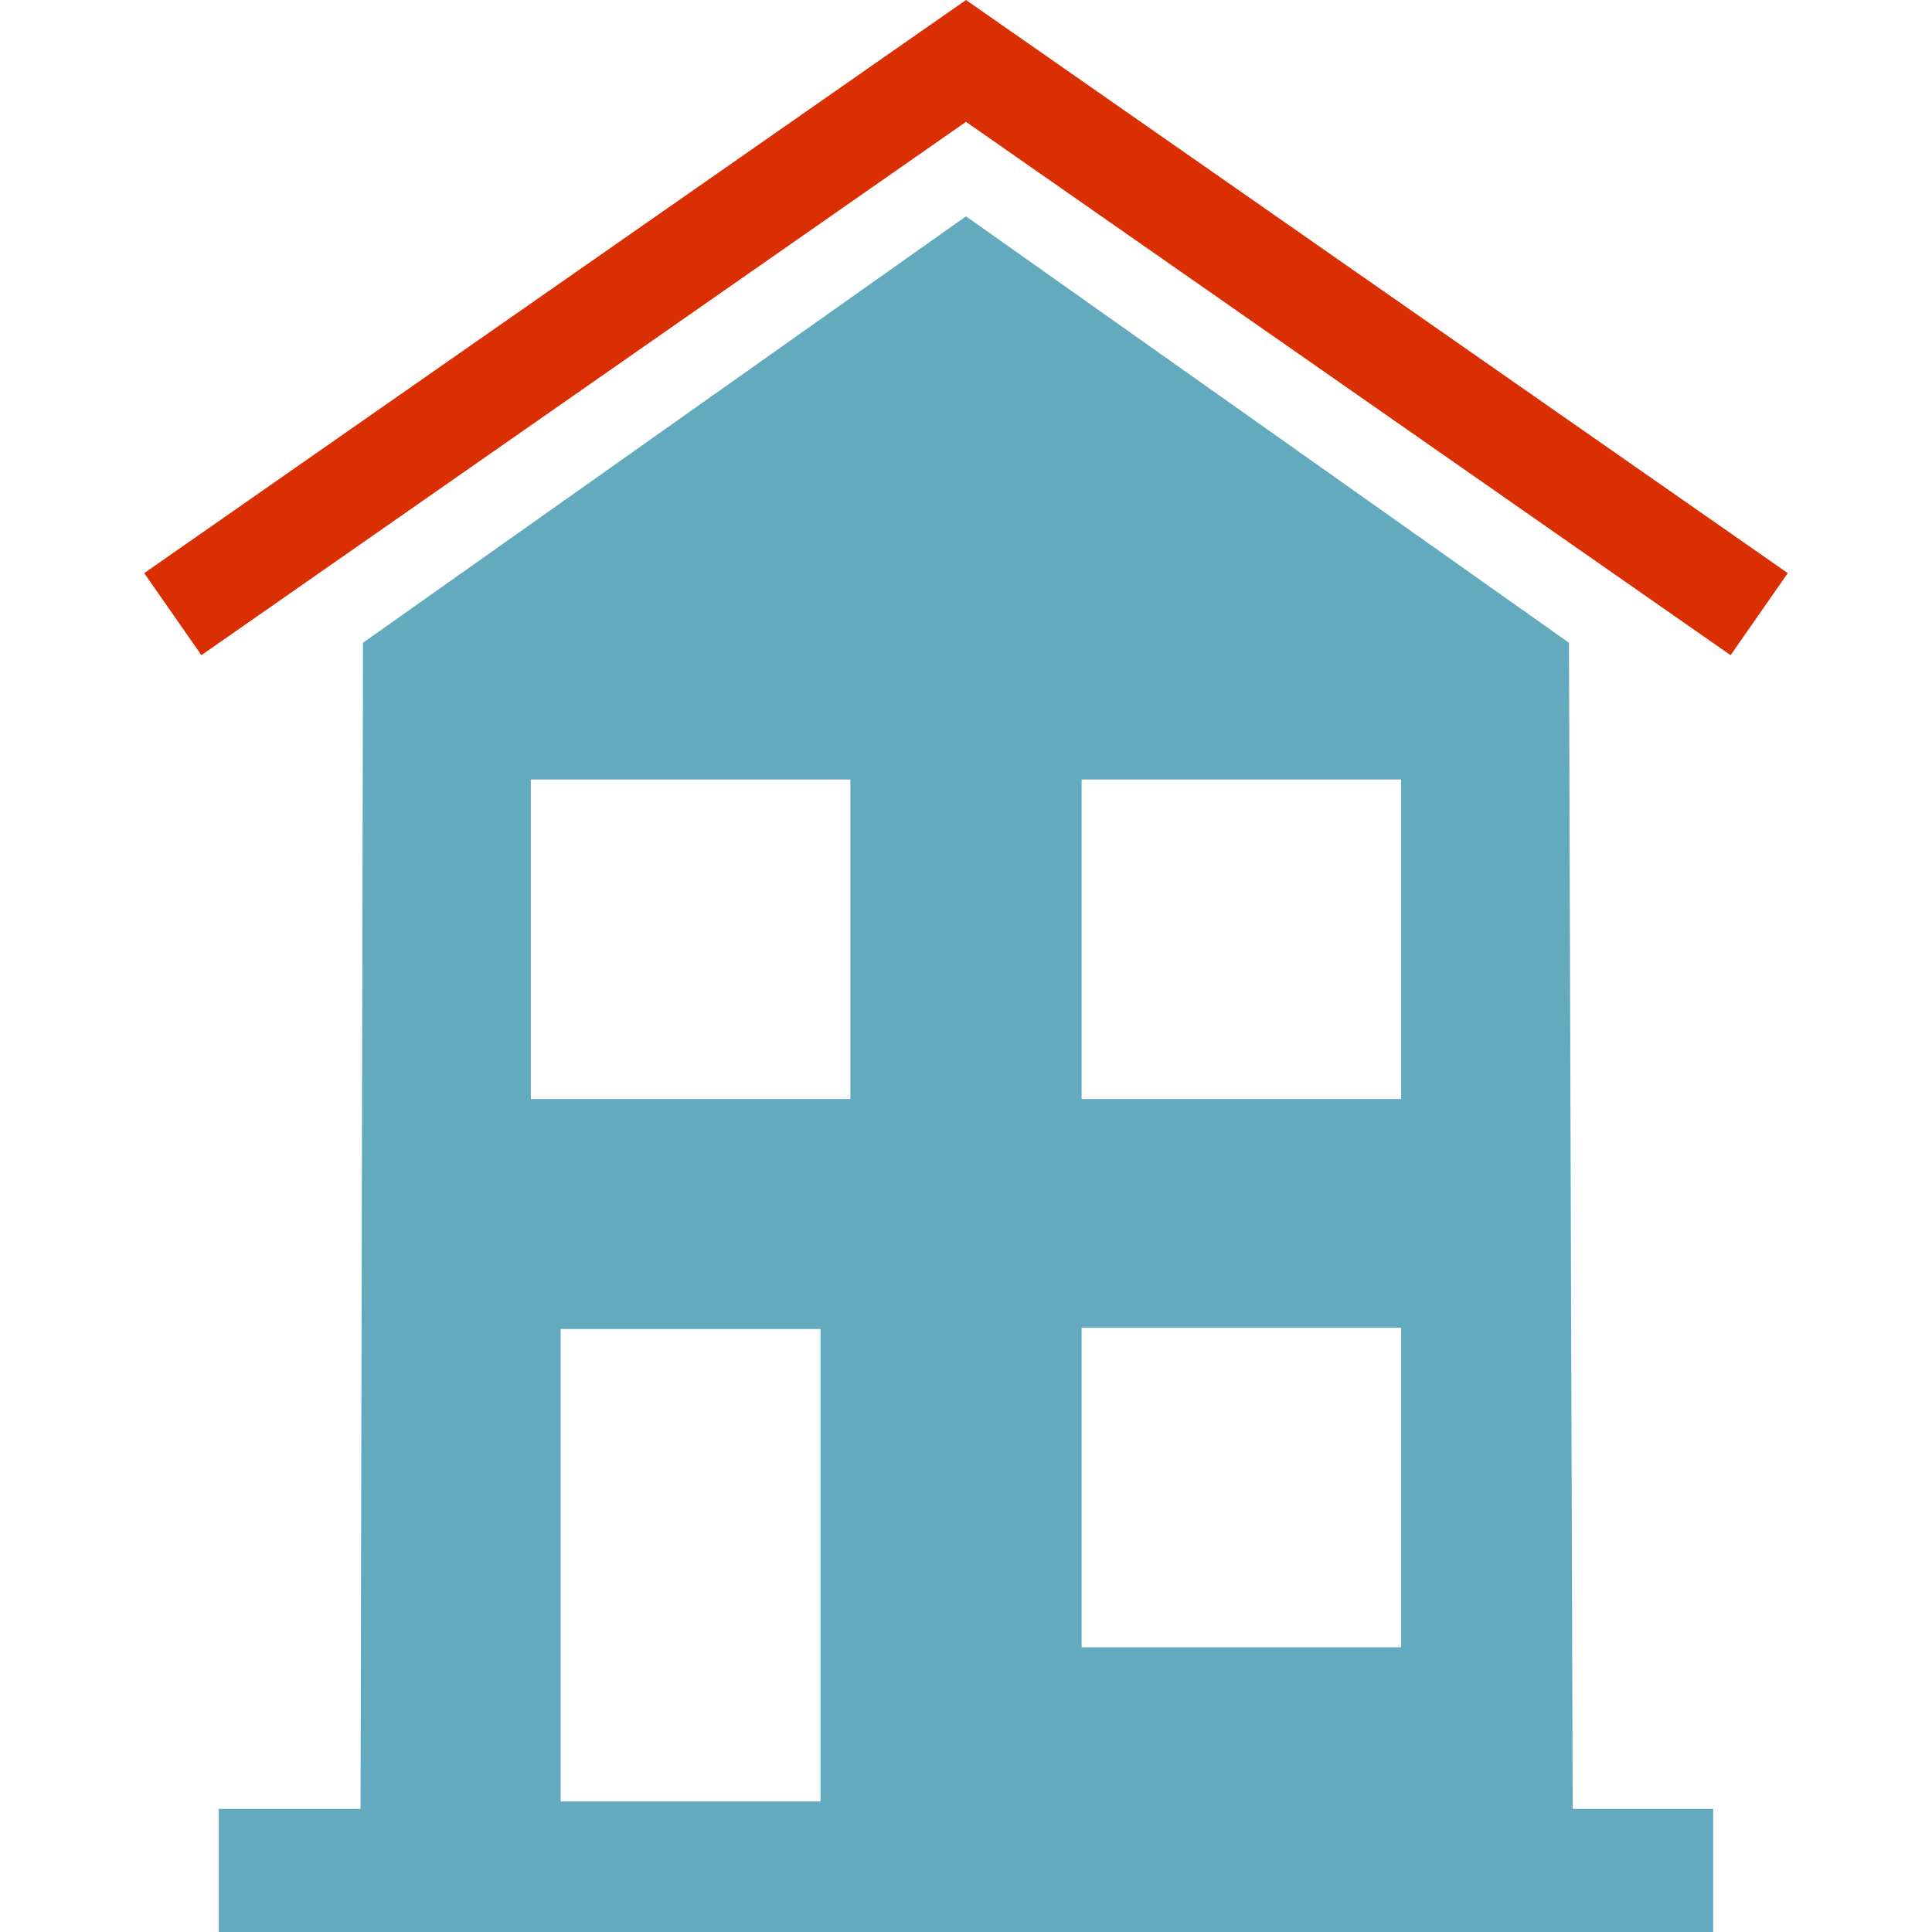
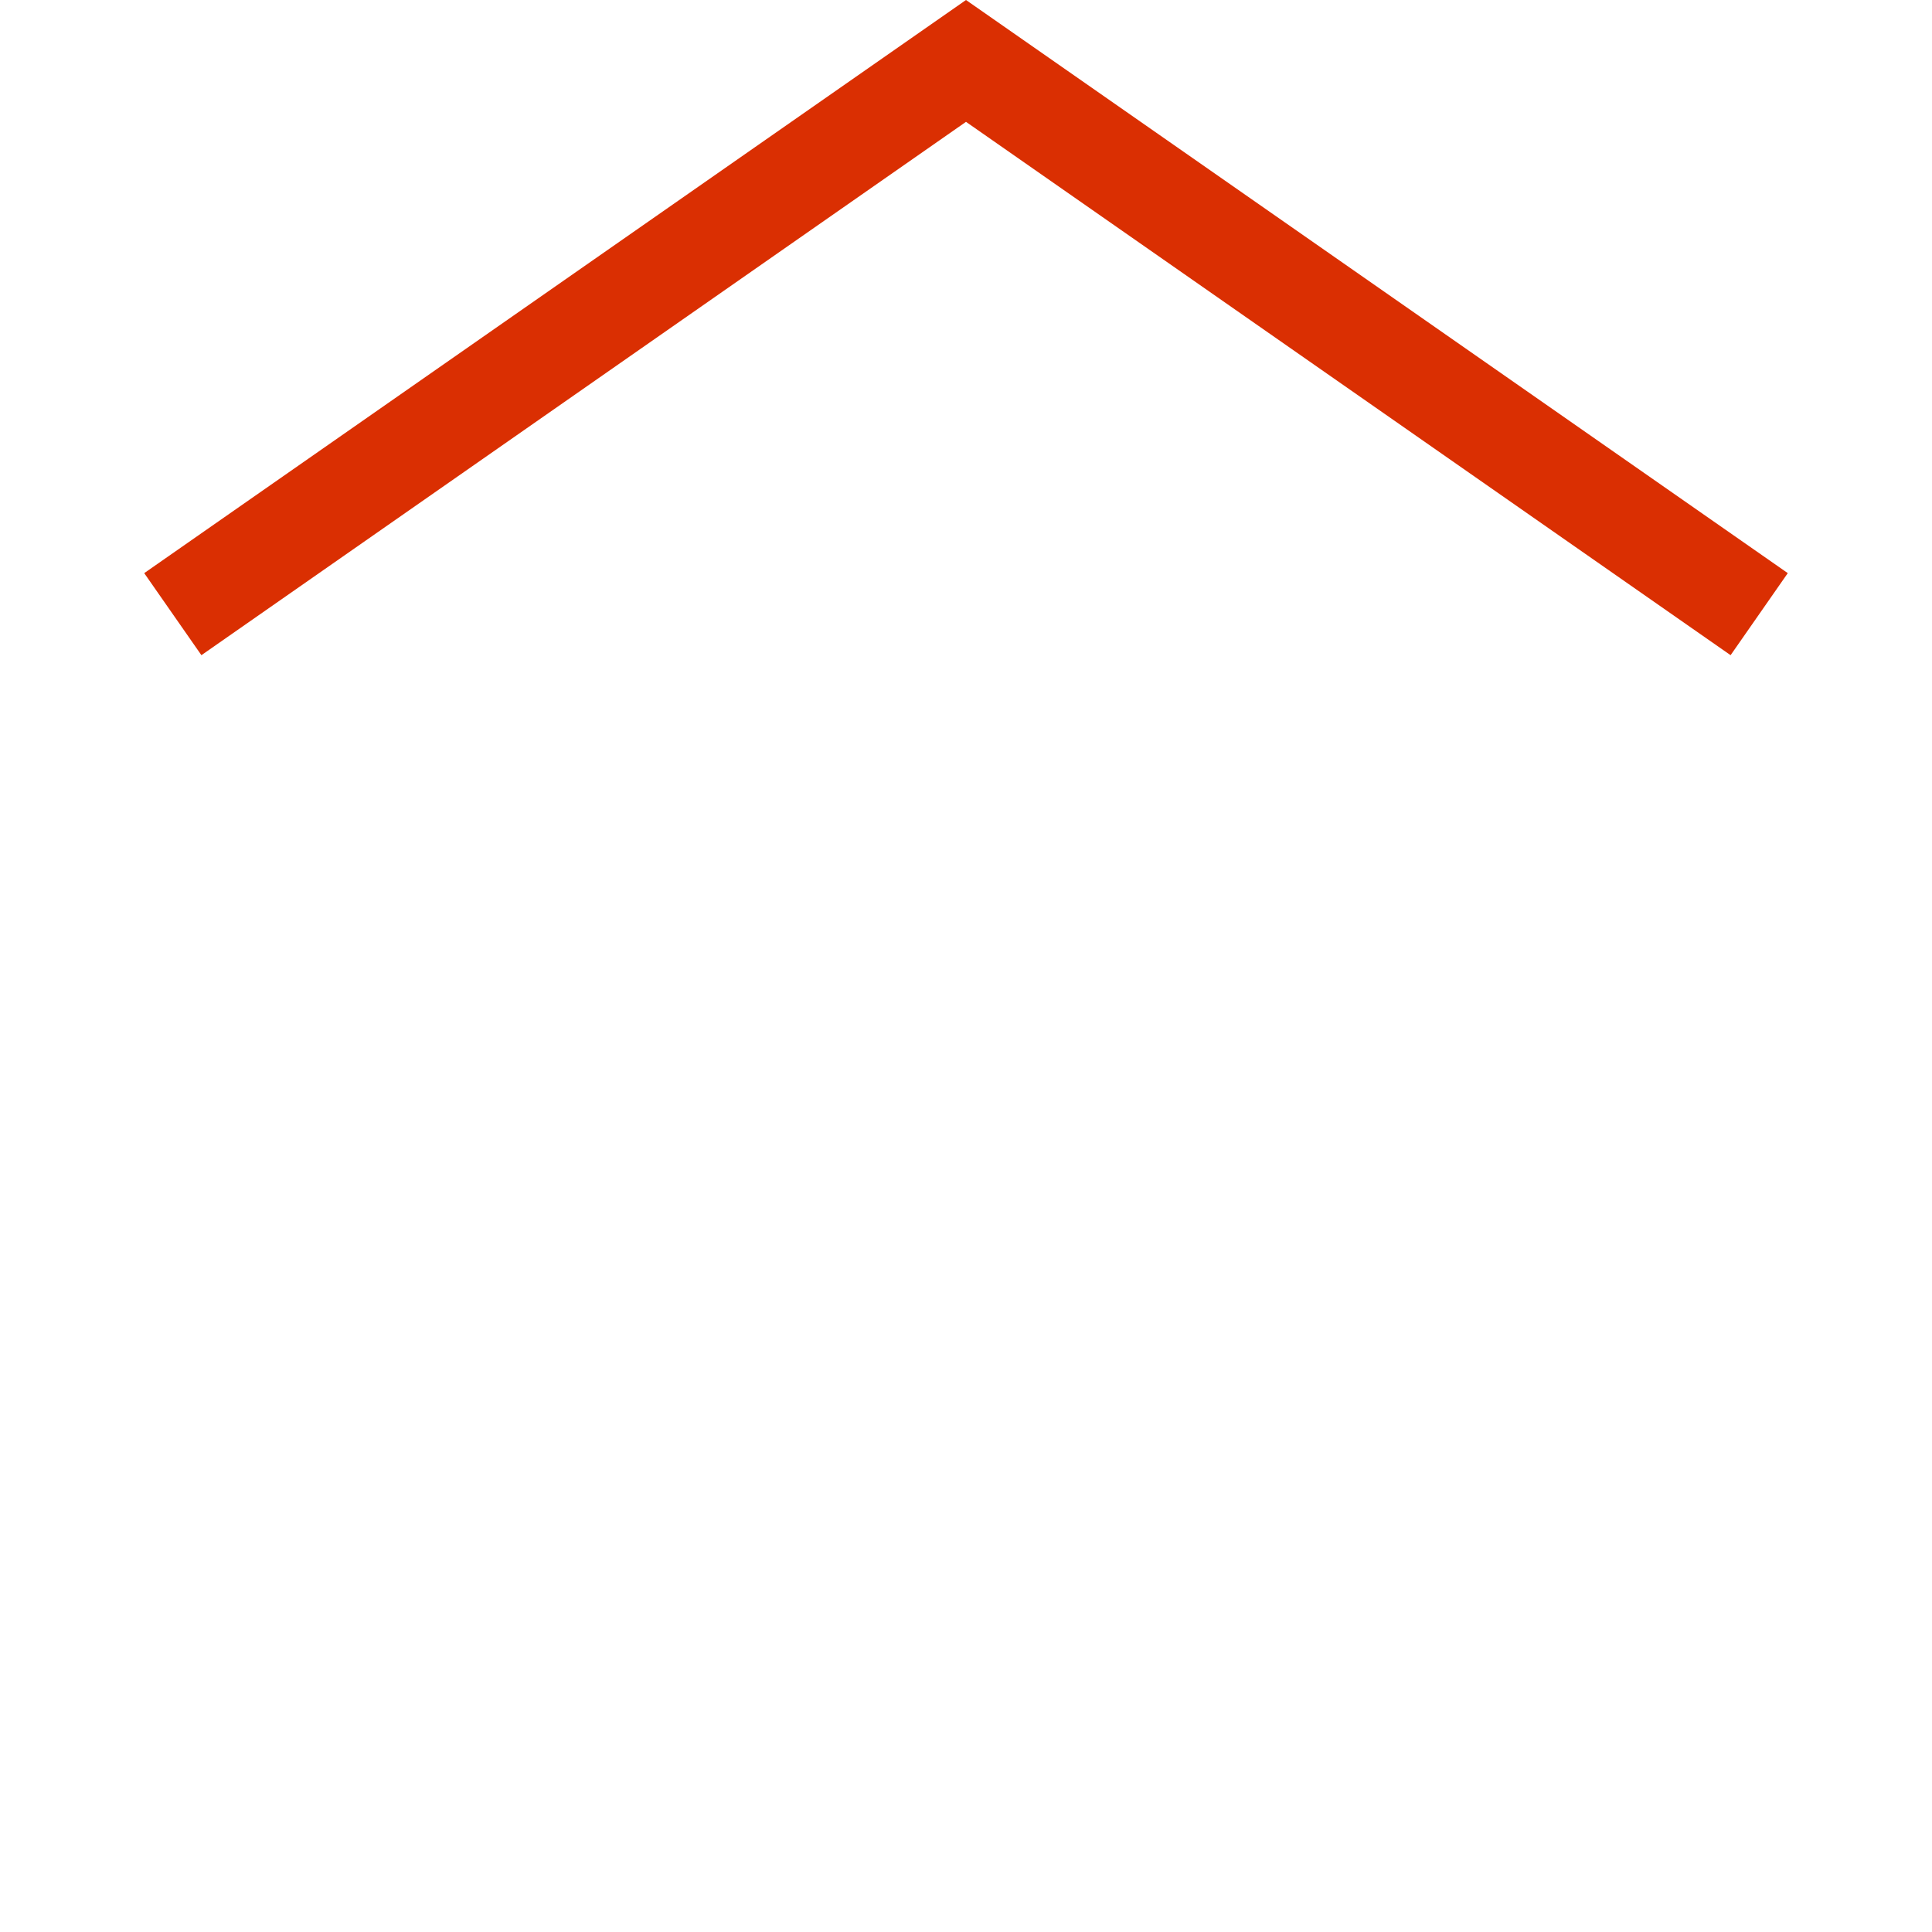
<svg xmlns="http://www.w3.org/2000/svg" version="1.1" id="Layer_2" x="0px" y="0px" viewBox="0 0 155.4 155.4" style="enable-background:new 0 0 155.4 155.4;" xml:space="preserve">
  <style type="text/css">
	.st0{fill:#DA2F02;}
	.st1{fill:#63AABF;}
</style>
  <g>
    <polygon class="st0" points="139.2,52.7 77.7,9.8 16.2,52.7 11.6,46.1 77.7,0 143.8,46.1  " />
-     <path class="st1" d="M126.5,145.5l-0.3-93.8L77.7,17.4L29.2,51.7L29,145.5H17.6v9.9h60.1h60.1v-9.9H126.5z M66,144.9H45.1v-38H66   V144.9z M68.4,88.4H42.7V62.7h25.7V88.4z M112.7,132.5H87v-25.7h25.7V132.5z M112.7,88.4H87V62.7h25.7V88.4z" />
  </g>
</svg>